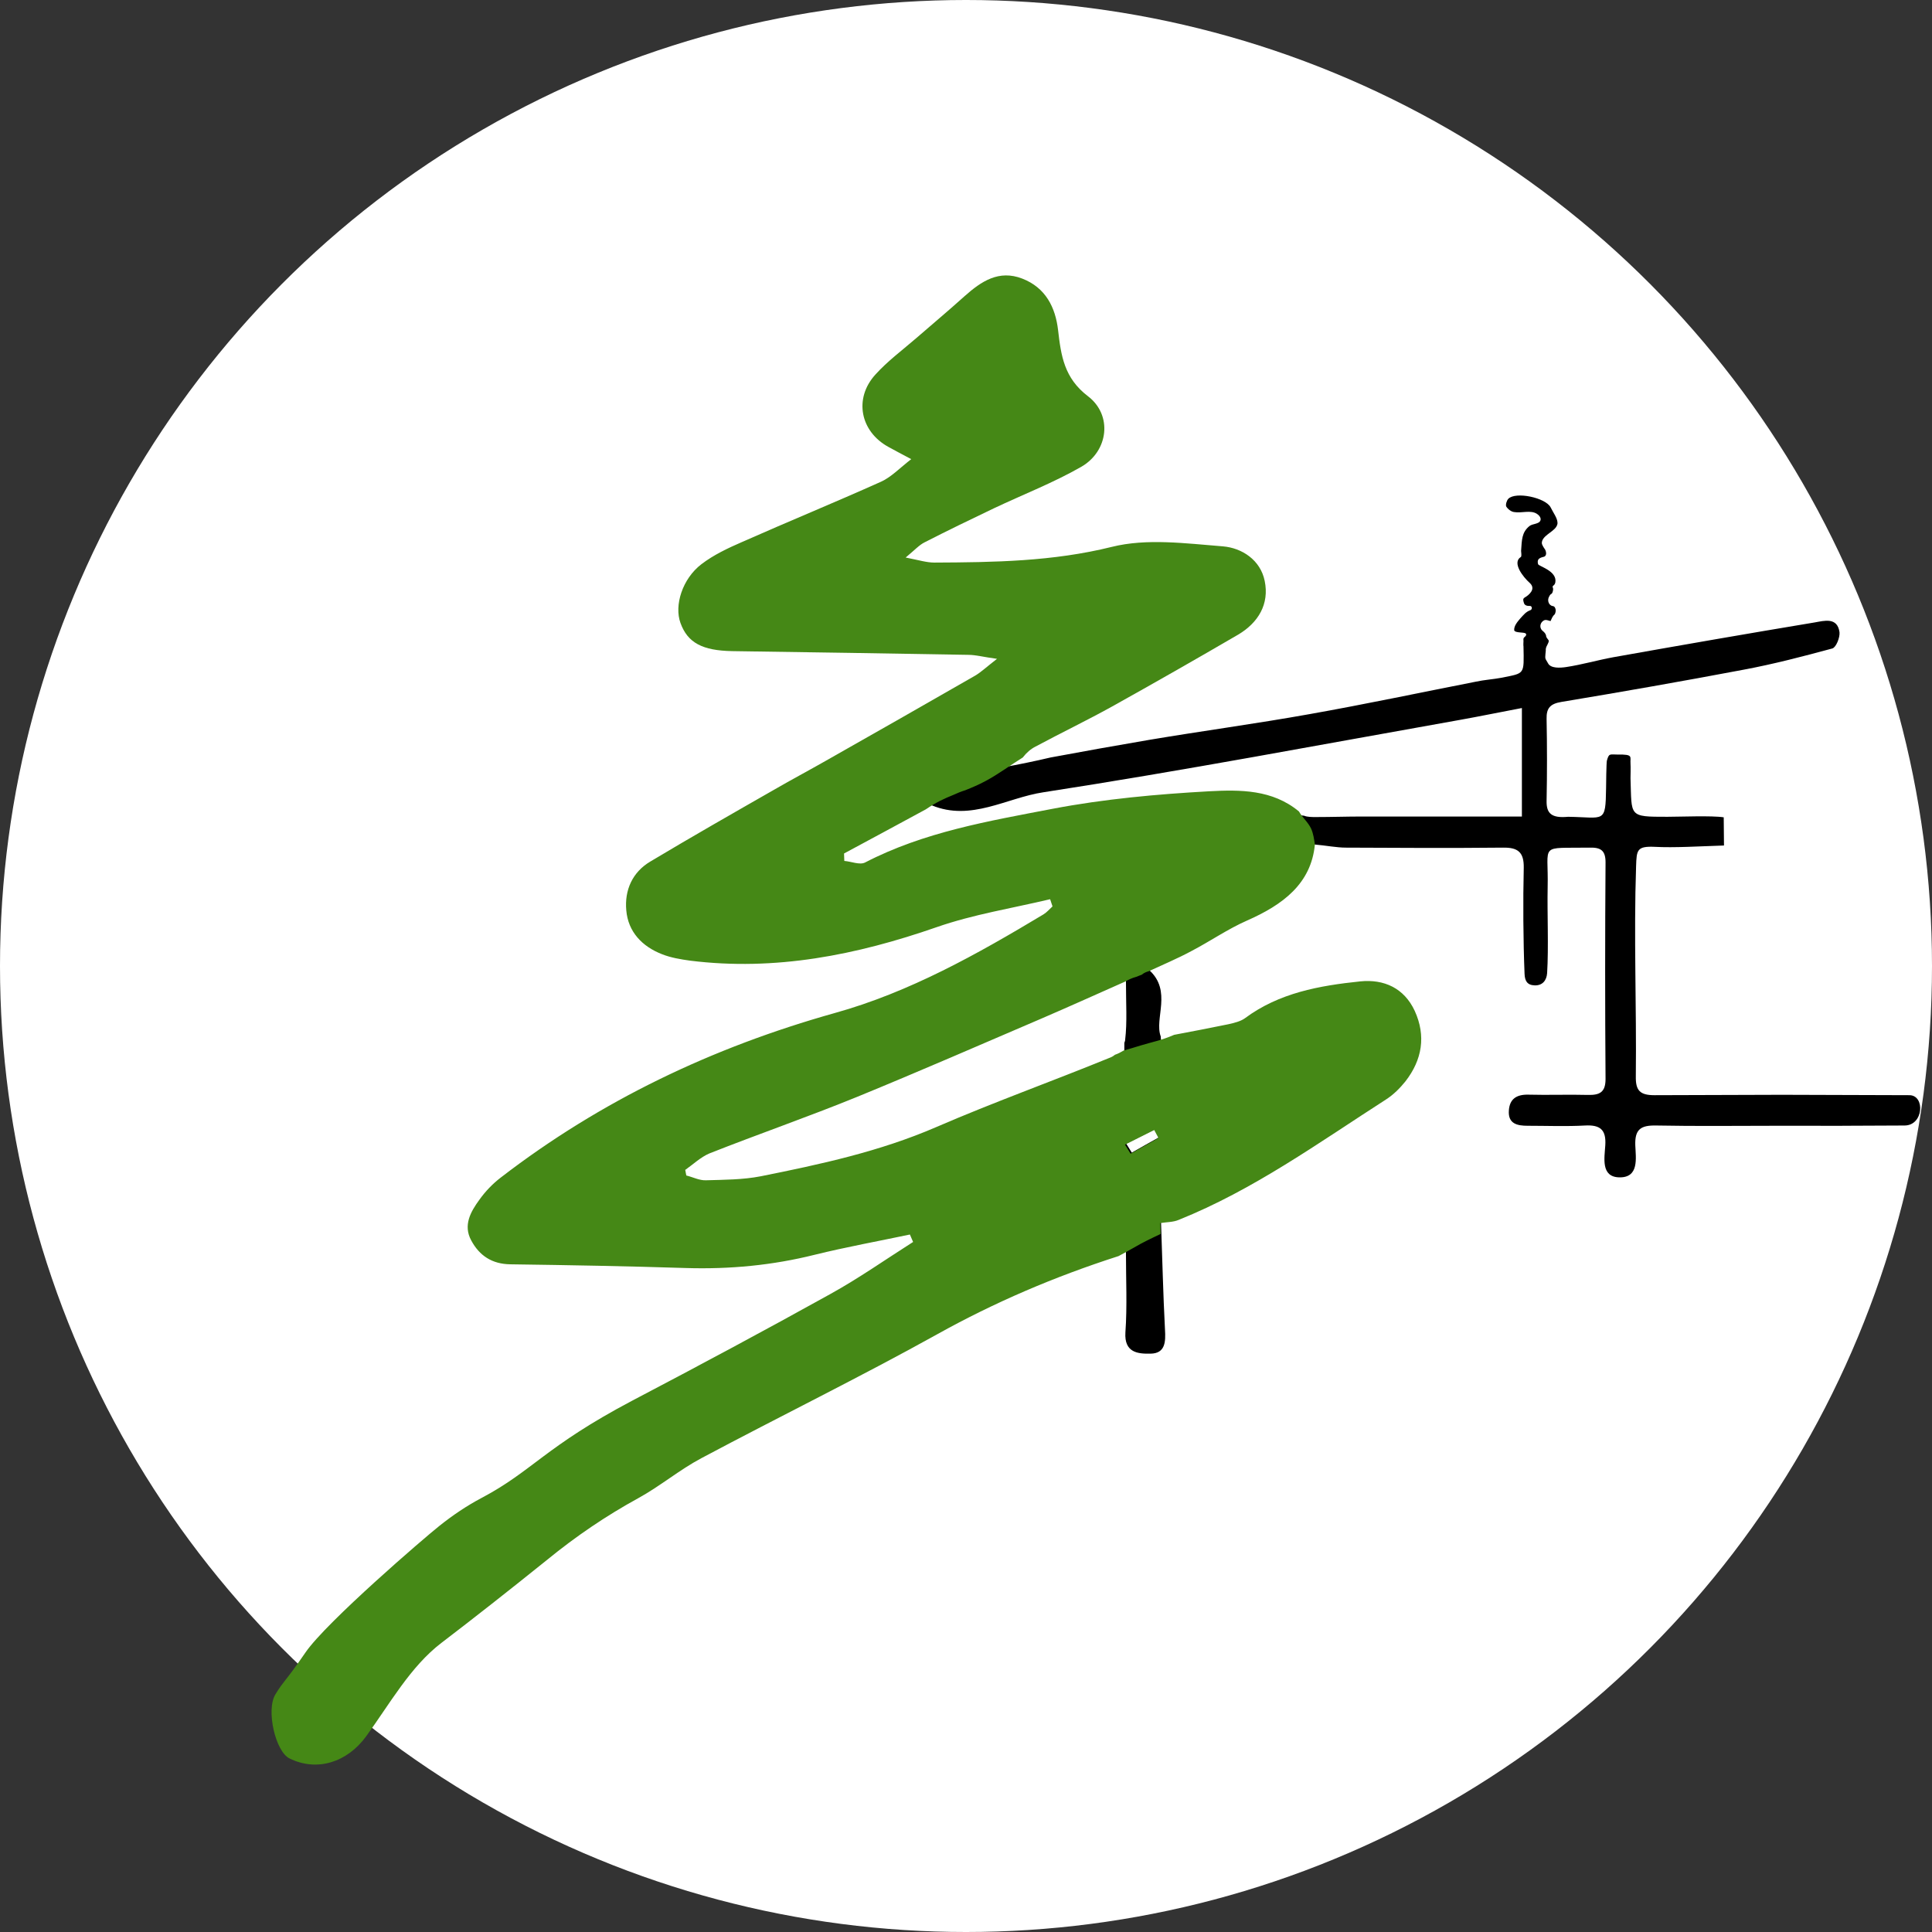
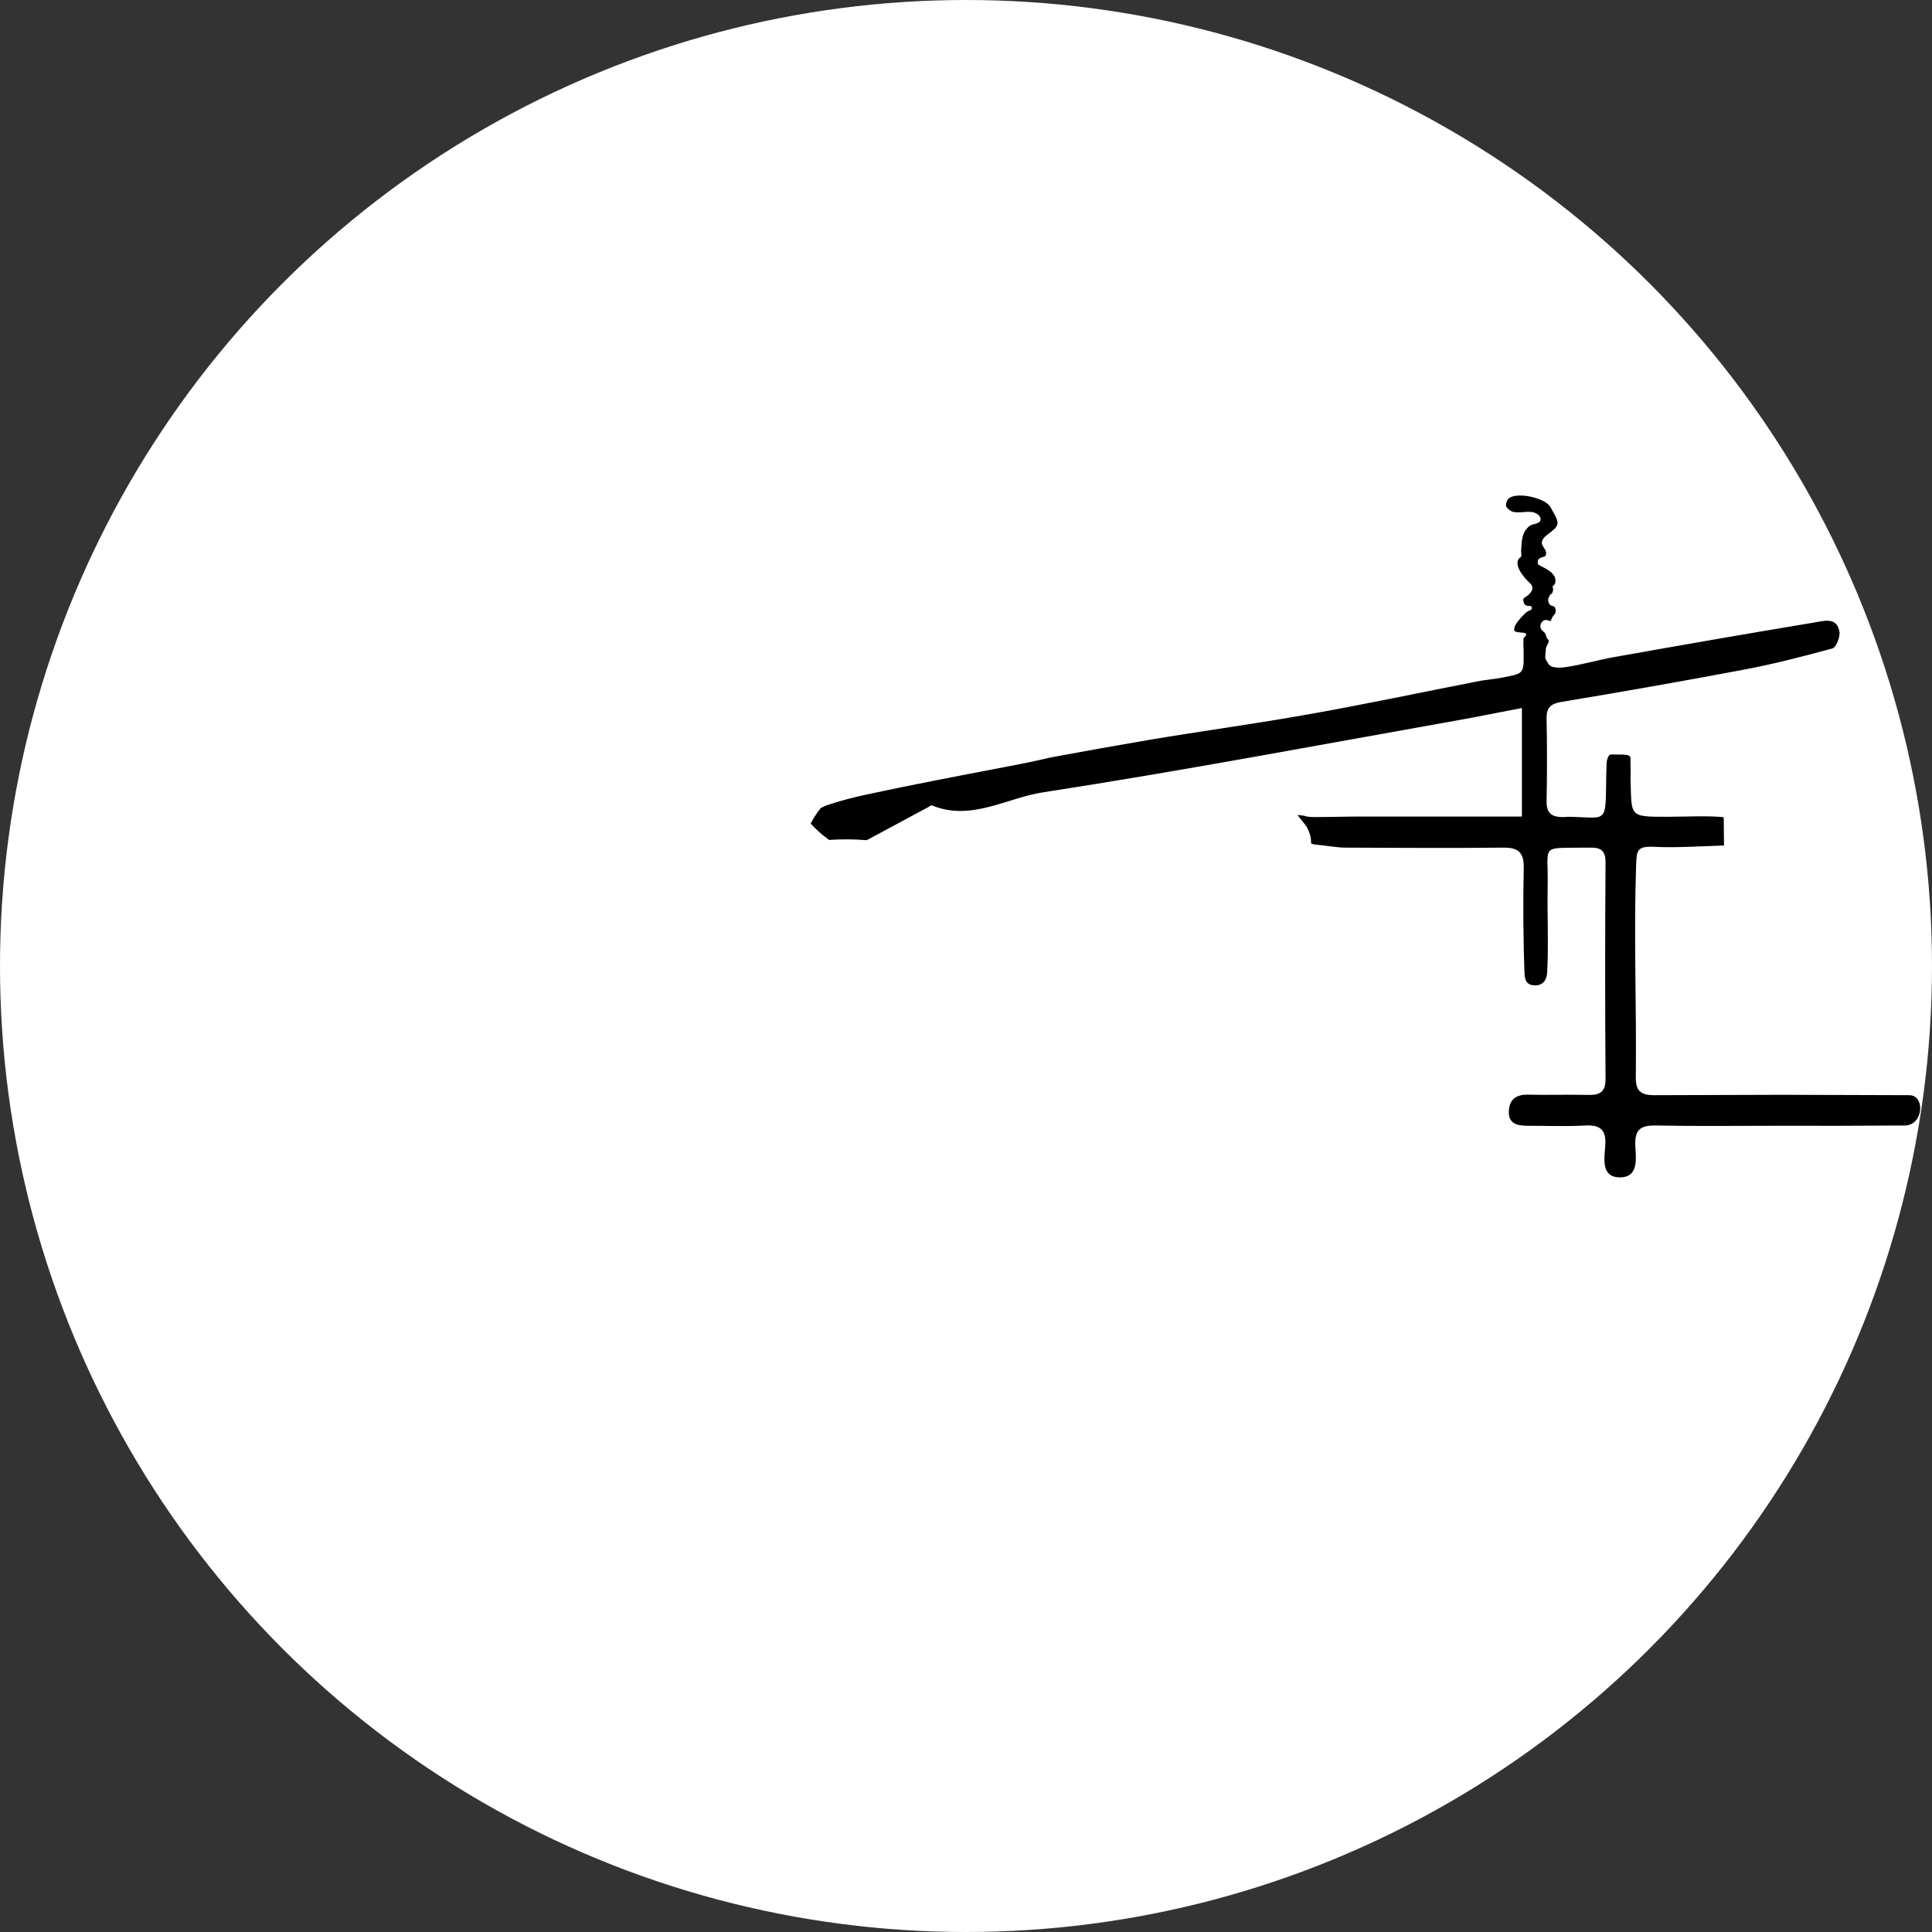
<svg xmlns="http://www.w3.org/2000/svg" width="755px" height="755px" viewBox="0 0 755 755" version="1.1">
  <rect x="0" y="0" width="755" height="755" fill="#333333" stroke="none" />
  <title>logo-delpuente-simple-white-circle</title>
  <desc>Created with Sketch.</desc>
  <defs />
  <g id="Page-1" stroke="none" stroke-width="1" fill="none" fill-rule="evenodd">
    <g id="logo-delpuente-simple-white-circle">
      <circle id="Oval" fill="#FFFFFF" cx="377.5" cy="377.5" r="377.5" />
      <g id="delpuente-logo-1" transform="translate(106, 107)" fill-rule="nonzero">
        <g id="isologo">
-           <path d="M347.701,370.344 C347.909,370.344 348.013,370.344 348.22,370.24 C345.107,358.706 346.664,346.548 349.258,334.806 C349.05,326.597 349.258,318.388 349.569,310.283 C348.532,306.23 347.805,302.177 347.598,298.021 C347.598,298.021 347.598,298.021 347.598,298.021 C345.003,291.059 352.164,280.252 343.031,272.043 C343.031,272.043 343.031,272.043 343.031,272.043 C343.031,272.043 342.927,272.043 342.927,271.939 C342.72,272.043 342.512,272.147 342.201,272.147 C339.399,273.186 336.597,274.329 333.795,275.472 C333.691,275.68 333.691,275.888 333.587,276.095 C333.691,275.991 333.795,275.991 334.003,275.888 C334.003,285.24 334.521,292.41 333.691,299.372 C333.691,299.787 333.484,300.203 333.38,300.515 C333.38,300.515 333.38,300.515 333.38,300.619 C333.38,304.879 333.38,309.14 332.757,313.296 C332.965,313.712 333.069,314.231 333.172,314.751 C333.276,318.076 332.861,321.297 332.238,324.519 C333.484,338.962 333.172,353.51 332.342,368.058 C332.653,372.318 332.861,376.475 332.965,380.735 C332.965,381.566 332.757,382.19 332.446,382.606 C332.965,382.398 333.484,382.294 334.003,382.086 C334.003,393.101 334.521,403.388 333.795,413.675 C333.276,421.677 338.776,422.092 343.654,421.988 C349.362,421.885 349.569,417.416 349.258,412.532 C348.532,398.712 348.22,384.58 347.701,370.344 Z M336.286,343.431 C335.559,342.288 334.833,341.041 334.106,339.898 C337.946,338.027 341.682,336.053 345.522,334.182 C346.041,335.222 346.664,336.261 347.182,337.3 C343.654,339.274 339.918,341.352 336.286,343.431 Z" id="Shape" fill="#000000" />
          <path d="M567.607,212.397 C563.145,211.67 550.277,212.189 545.606,212.189 C530.247,212.189 531.7,212.189 531.181,197.122 C531.181,196.291 531.285,192.758 531.181,191.407 C530.974,188.705 532.427,187.77 526.2,187.874 C523.087,187.874 522.775,187.25 521.945,190.264 C521.737,191.199 521.634,199.824 521.634,200.967 C521.426,214.995 521.011,212.397 506.793,212.189 C500.255,212.813 498.284,210.838 498.387,205.954 C498.595,195.355 498.595,184.652 498.387,173.949 C498.284,169.793 499.736,168.026 504.199,167.299 C527.964,163.35 551.626,159.194 575.287,154.726 C587.014,152.543 598.533,149.53 610.053,146.413 C611.506,145.997 613.062,142.152 612.855,140.074 C612.025,134.047 606.836,135.606 603.203,136.229 C576.948,140.594 550.692,145.166 524.436,149.842 C518.209,150.985 512.19,152.751 505.963,153.686 C503.784,153.998 499.944,154.31 498.906,152.128 C498.076,150.673 497.868,150.569 497.868,149.738 C497.868,149.114 497.972,148.283 498.076,147.244 C497.972,145.997 498.491,145.477 498.802,144.75 C499.01,144.334 499.321,143.711 499.218,143.295 C498.906,142.672 498.18,142.256 498.18,141.321 C497.765,139.97 496.727,139.658 496.312,138.931 C495.585,137.788 496,136.229 497.246,135.502 C498.076,134.982 499.01,135.502 499.944,135.71 C500.463,134.567 500.67,133.839 501.604,133.008 C502.123,131.865 502.02,130.93 501.501,130.202 C501.189,129.787 500.67,129.891 500.255,129.683 C499.01,129.059 498.699,127.397 499.321,126.254 C499.84,125.318 499.633,125.526 500.463,124.903 C500.774,124.591 501.086,123.24 500.878,122.825 C500.359,121.578 501.501,122.201 501.812,120.538 C502.539,116.07 495.274,114.304 495.066,113.472 C494.236,110.563 497.35,110.875 497.765,110.355 C498.387,109.732 498.284,108.796 497.868,107.861 C497.142,106.822 496.519,105.783 496.519,105.263 C496.519,102.458 500.67,101.107 502.123,98.925 C502.435,98.405 502.746,97.782 502.642,97.158 C502.539,95.392 501.086,93.521 499.944,91.235 C497.972,87.494 486.349,85 483.443,87.91 C482.821,88.533 482.302,90.196 482.613,90.923 C483.236,91.963 484.585,93.002 485.726,93.106 C488.632,93.625 492.161,92.17 494.651,93.833 C495.482,94.352 496.312,95.392 496,96.327 C495.482,97.886 492.887,97.574 491.642,98.613 C488.632,101.107 488.736,104.016 488.425,108.277 C488.425,108.796 488.736,110.355 488.321,110.667 C484.792,112.849 489.151,118.46 491.849,120.85 C493.717,122.617 492.472,124.175 491.953,124.799 C489.981,127.085 488.632,126.046 489.566,128.748 C489.981,129.994 491.849,129.787 491.849,129.787 C492.783,129.787 492.887,131.137 492.057,131.449 C490.293,132.073 489.359,133.32 488.113,134.671 C486.972,136.021 485.623,137.58 485.726,139.243 C485.83,140.282 488.84,140.074 489.878,140.386 C490.812,140.697 490.396,141.529 489.67,142.048 C489.359,142.256 489.255,142.776 489.359,143.399 C489.359,143.711 489.255,145.27 489.359,145.581 C489.566,156.804 489.981,155.973 480.849,157.843 C477.528,158.466 473.999,158.674 470.679,159.402 C448.989,163.662 427.403,168.234 405.713,172.079 C384.854,175.82 363.891,178.625 342.927,182.159 C330.163,184.341 317.294,186.627 304.53,189.017 C298.407,190.472 292.18,191.718 286.057,192.861 C268.103,196.291 250.15,199.72 232.3,203.564 C227.63,204.604 223.064,205.747 218.601,207.201 C216.629,207.825 216.941,207.721 214.761,208.76 C212.997,210.942 211.856,212.813 210.818,214.787 C211.544,215.722 212.478,216.554 213.412,217.489 C214.865,218.84 216.422,220.087 217.978,221.23 C222.856,220.918 227.734,220.918 232.715,221.333 C240.706,217.073 248.697,212.709 256.688,208.448 C257.207,208.137 257.829,207.617 258.141,207.721 C273.5,214.06 287.302,204.811 301.624,202.629 C356.211,194.212 410.487,183.925 464.867,174.261 C472.443,172.91 479.915,171.352 488.736,169.689 L488.736,212.085 C467.565,212.085 446.913,212.085 426.261,212.085 C420.242,212.085 414.223,212.293 408.204,212.293 C406.751,212.293 404.883,212.293 403.638,211.774 C402.808,211.67 401.874,211.566 401.043,211.462 C402.6,213.644 404.053,214.995 404.987,216.761 C405.921,218.632 406.44,220.606 406.336,222.58 C406.751,222.684 407.062,222.892 407.478,222.996 C412.355,223.412 416.195,224.243 420.035,224.243 C440.479,224.347 460.923,224.451 481.368,224.243 C487.283,224.139 489.566,226.113 489.462,232.14 C489.151,244.818 489.255,260.82 489.774,273.498 C489.878,276.199 490.708,277.966 493.717,278.07 C496.831,278.174 498.387,276.095 498.595,273.29 C499.218,263.21 498.595,249.806 498.802,239.726 C499.218,222.269 495.066,224.555 515.199,224.243 C519.351,224.139 521.426,225.178 521.426,229.958 C521.219,258.222 521.219,286.383 521.426,314.647 C521.426,319.842 519.143,320.986 514.577,320.882 C506.793,320.674 499.01,320.986 491.227,320.778 C486.66,320.674 483.962,322.44 483.651,326.909 C483.236,332.208 486.972,332.935 491.019,332.935 C498.491,332.935 505.963,333.247 513.435,332.832 C519.351,332.52 521.737,334.494 521.322,340.625 C521.011,345.509 519.558,352.887 526.719,353.094 C534.606,353.302 533.257,345.613 533.049,340.521 C532.842,334.286 535.229,332.728 541.144,332.832 C556.918,333.143 572.796,332.935 588.571,332.935 C643.573,332.935 583.26,333.039 638.262,332.832 C645.735,332.832 646.357,321.089 640.234,320.986 C568.627,320.778 612.128,320.778 540.521,320.986 C534.814,320.986 533.153,319.115 533.257,313.608 C533.568,286.279 532.427,258.846 533.361,231.517 C533.568,225.178 533.672,223.62 540.625,223.931 C548.305,224.347 557.852,223.723 567.711,223.412" id="Shape" fill="#000000" />
-           <path d="M446.862,288.045 C442.711,279.109 434.823,275.576 425.587,276.511 C409.605,278.174 393.831,280.979 380.444,290.955 C378.679,292.202 376.293,292.721 374.113,293.241 C367.056,294.696 359.999,296.047 352.839,297.397 C347.857,299.58 343.81,300.307 339.763,301.554 C337.479,302.281 335.3,302.905 333.121,303.528 C332.083,304.152 330.941,304.775 329.696,305.191 C329.073,305.71 328.347,306.126 327.724,306.334 C305.101,315.582 282.166,323.791 259.853,333.455 C237.748,343.015 214.606,348.003 191.256,352.679 C184.303,354.03 177.038,354.03 169.877,354.238 C167.283,354.341 164.792,352.991 162.198,352.367 C162.094,351.64 161.887,350.912 161.783,350.185 C164.896,348.003 167.802,345.197 171.227,343.742 C190.426,336.157 209.936,329.402 229.031,321.609 C253.108,311.737 276.977,301.346 300.949,291.059 C311.327,286.591 321.705,281.914 333.64,276.615 C334.885,275.888 336.442,275.16 337.998,274.744 C339.244,274.225 339.659,274.121 340.178,273.913 C341.008,273.186 342.046,272.77 342.876,272.562 C348.48,269.965 354.188,267.575 359.584,264.665 C366.952,260.82 373.802,256.04 381.378,252.715 C395.284,246.584 406.388,238.375 407.841,222.996 C407.53,220.918 407.218,218.736 406.388,216.865 C405.247,214.371 402.964,212.501 401.614,210.111 C391.237,201.486 378.576,201.59 366.641,202.214 C346.093,203.357 325.441,205.227 305.308,209.072 C280.401,213.852 255.079,218.112 232.041,230.062 C229.965,231.101 226.644,229.646 223.946,229.439 C223.946,228.503 223.842,227.568 223.842,226.529 C234.531,220.814 245.221,214.995 255.806,209.28 C259.853,206.474 263.174,205.019 266.495,203.668 C268.052,202.941 269.608,202.318 271.269,201.798 C273.863,200.759 276.562,199.616 279.052,198.265 C284.137,195.563 288.807,192.03 293.685,189.017 C295.138,187.146 296.798,185.692 298.666,184.756 C308.525,179.457 318.696,174.573 328.451,169.169 C345.055,159.921 361.452,150.569 377.849,141.009 C385.736,136.333 390.095,129.059 388.227,120.019 C386.567,111.81 379.302,107.134 371.934,106.51 C357.405,105.367 342.149,103.289 328.451,106.718 C305.412,112.433 282.373,112.745 259.127,112.849 C256.117,112.849 253.211,111.914 247.919,110.875 C251.551,107.861 253.211,105.991 255.287,104.952 C264.212,100.379 273.241,96.015 282.373,91.651 C293.789,86.247 305.62,81.675 316.516,75.44 C327.205,69.31 328.866,55.178 319.111,47.8 C309.874,40.734 308.629,32.005 307.488,22.029 C306.45,13.093 302.61,5.403 293.477,1.87 C284.345,-1.663 277.496,2.91 270.958,8.729 C264.835,14.236 258.4,19.639 252.174,25.043 C246.777,29.719 240.862,34.083 236.088,39.383 C227.578,48.735 230.173,61.62 241.173,67.647 C243.56,68.998 246.051,70.245 250.098,72.427 C245.428,76.064 242.211,79.493 238.267,81.26 C220.21,89.365 201.945,96.846 183.888,104.848 C178.387,107.238 172.887,109.835 168.113,113.472 C160.641,119.188 157.424,129.579 159.915,136.437 C162.717,144.23 168.528,147.244 180.152,147.452 C210.87,147.867 241.692,148.387 272.41,148.907 C275.316,148.907 278.222,149.738 283.619,150.465 C279.467,153.686 277.392,155.661 275.109,157.012 C255.702,168.13 236.296,179.249 216.785,190.264 C210.04,194.108 203.19,197.745 196.549,201.59 C180.359,210.838 164.17,220.087 148.188,229.646 C141.131,233.803 138.018,240.869 138.744,248.766 C139.47,257.183 144.971,262.898 152.754,265.912 C156.179,267.263 159.915,267.886 163.651,268.406 C196.964,272.562 228.72,266.224 260.061,255.313 C274.382,250.325 289.534,247.935 304.374,244.402 C304.685,245.337 304.997,246.272 305.308,247.208 C304.167,248.247 303.129,249.494 301.78,250.325 C275.835,265.912 249.372,280.771 220.21,288.877 C172.472,302.281 128.781,323.064 89.657,353.198 C86.544,355.588 83.638,358.602 81.355,361.823 C77.93,366.499 74.92,371.799 78.137,377.722 C81.355,383.749 86.336,386.97 93.393,387.074 C116.328,387.386 139.263,387.801 162.094,388.529 C179.114,389.048 195.822,387.489 212.427,383.333 C224.672,380.32 237.23,378.033 249.579,375.436 C249.994,376.371 250.409,377.41 250.825,378.345 C240.032,385.203 229.55,392.581 218.446,398.712 C192.812,412.948 166.972,426.768 141.027,440.381 C106.988,458.358 102.165,467.811 82.206,478.367 C76.346,481.466 70.79,485.225 65.601,489.381 C60.205,493.642 21.581,526.82 13.401,538.73 C5.221,550.64 5.202,549.329 1.674,555.044 C-2.166,561.175 1.674,577.593 7.174,580.191 C17.967,585.491 29.694,581.646 37.062,571.566 C46.299,558.889 54.393,544.237 66.535,534.989 C79.058,525.429 92.813,514.622 107.801,502.569 C119.089,493.323 130.995,485.271 143.518,478.413 C152.028,473.737 159.5,467.398 168.113,462.826 C198.728,446.512 229.965,431.237 260.268,414.403 C282.685,401.933 305.931,391.958 331.149,383.853 C333.225,382.71 335.196,381.67 337.168,380.527 C340.489,378.553 344.017,376.89 347.546,375.228 C347.546,373.773 347.442,372.422 347.442,370.967 C349.829,370.552 352.424,370.656 354.603,369.72 C383.868,357.978 409.294,339.586 435.654,322.648 C438.559,320.778 441.05,318.284 443.23,315.582 C449.768,307.165 451.324,297.813 446.862,288.045 Z M335.819,343.846 C335.093,342.703 334.366,341.456 333.64,340.313 C337.479,338.443 341.215,336.468 345.055,334.598 C345.574,335.637 346.197,336.676 346.716,337.715 C343.187,339.69 339.451,341.768 335.819,343.846 Z" id="Shape" fill="#458816" />
        </g>
      </g>
    </g>
  </g>
</svg>